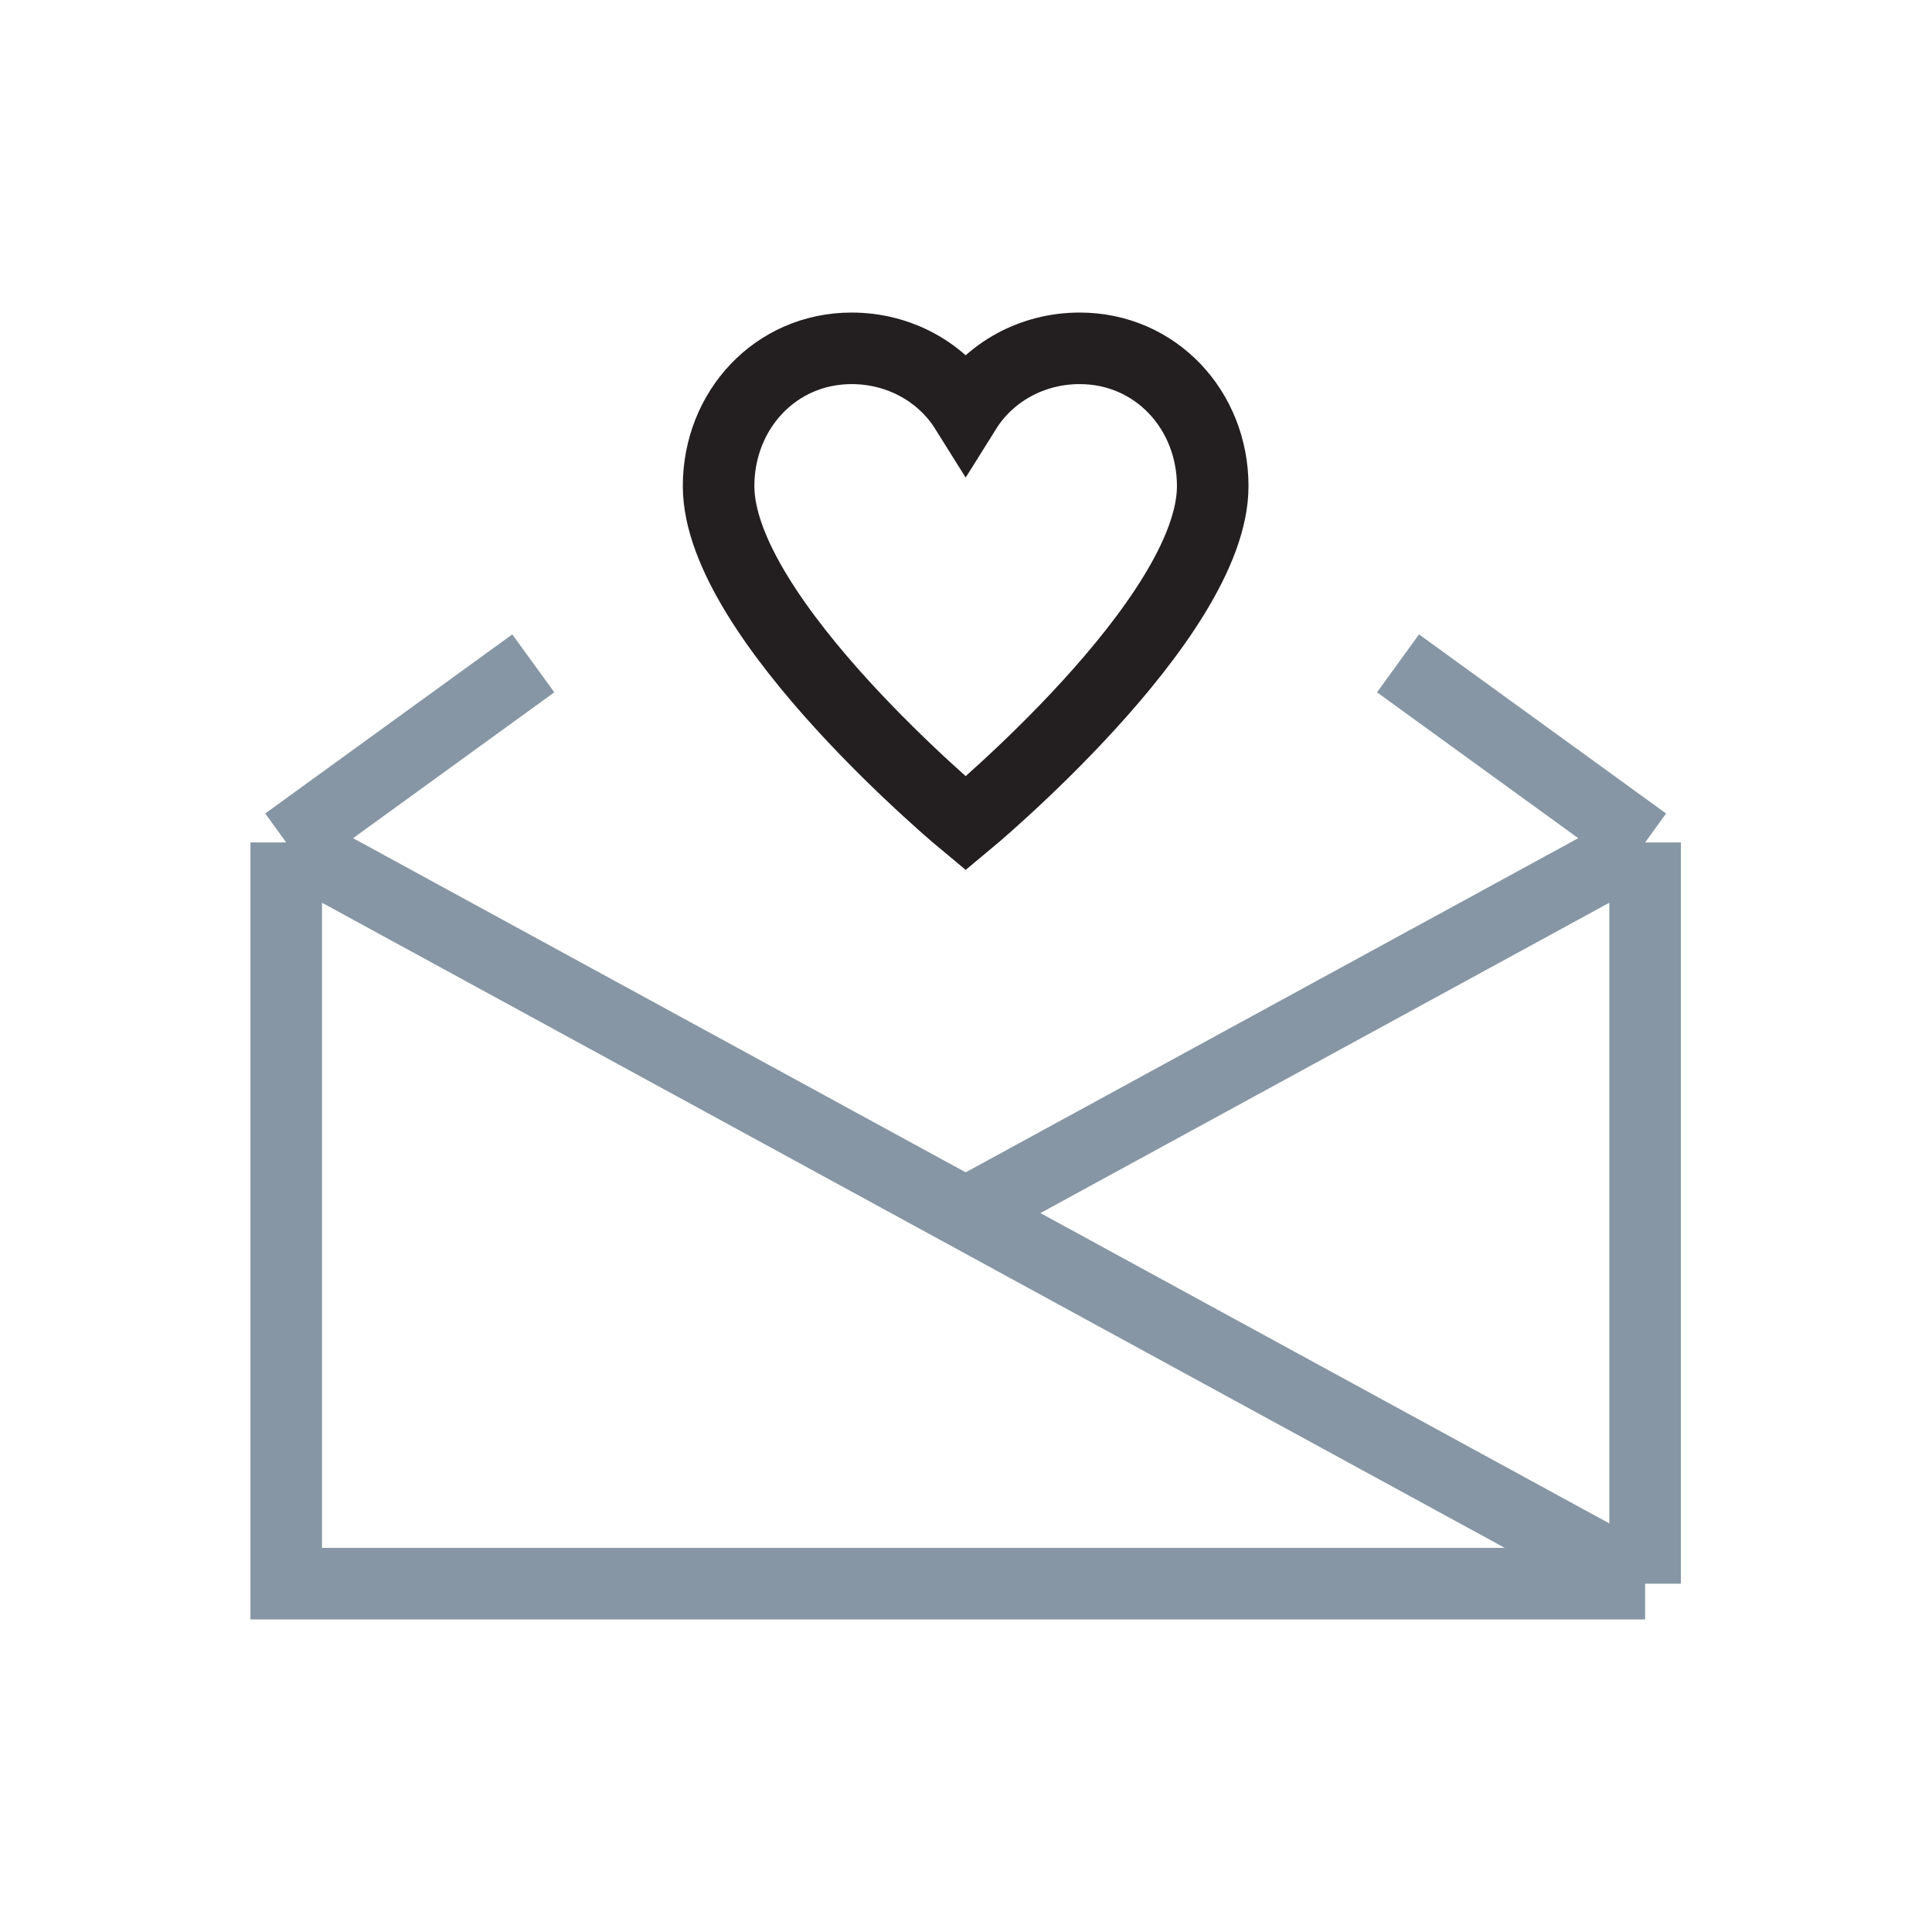
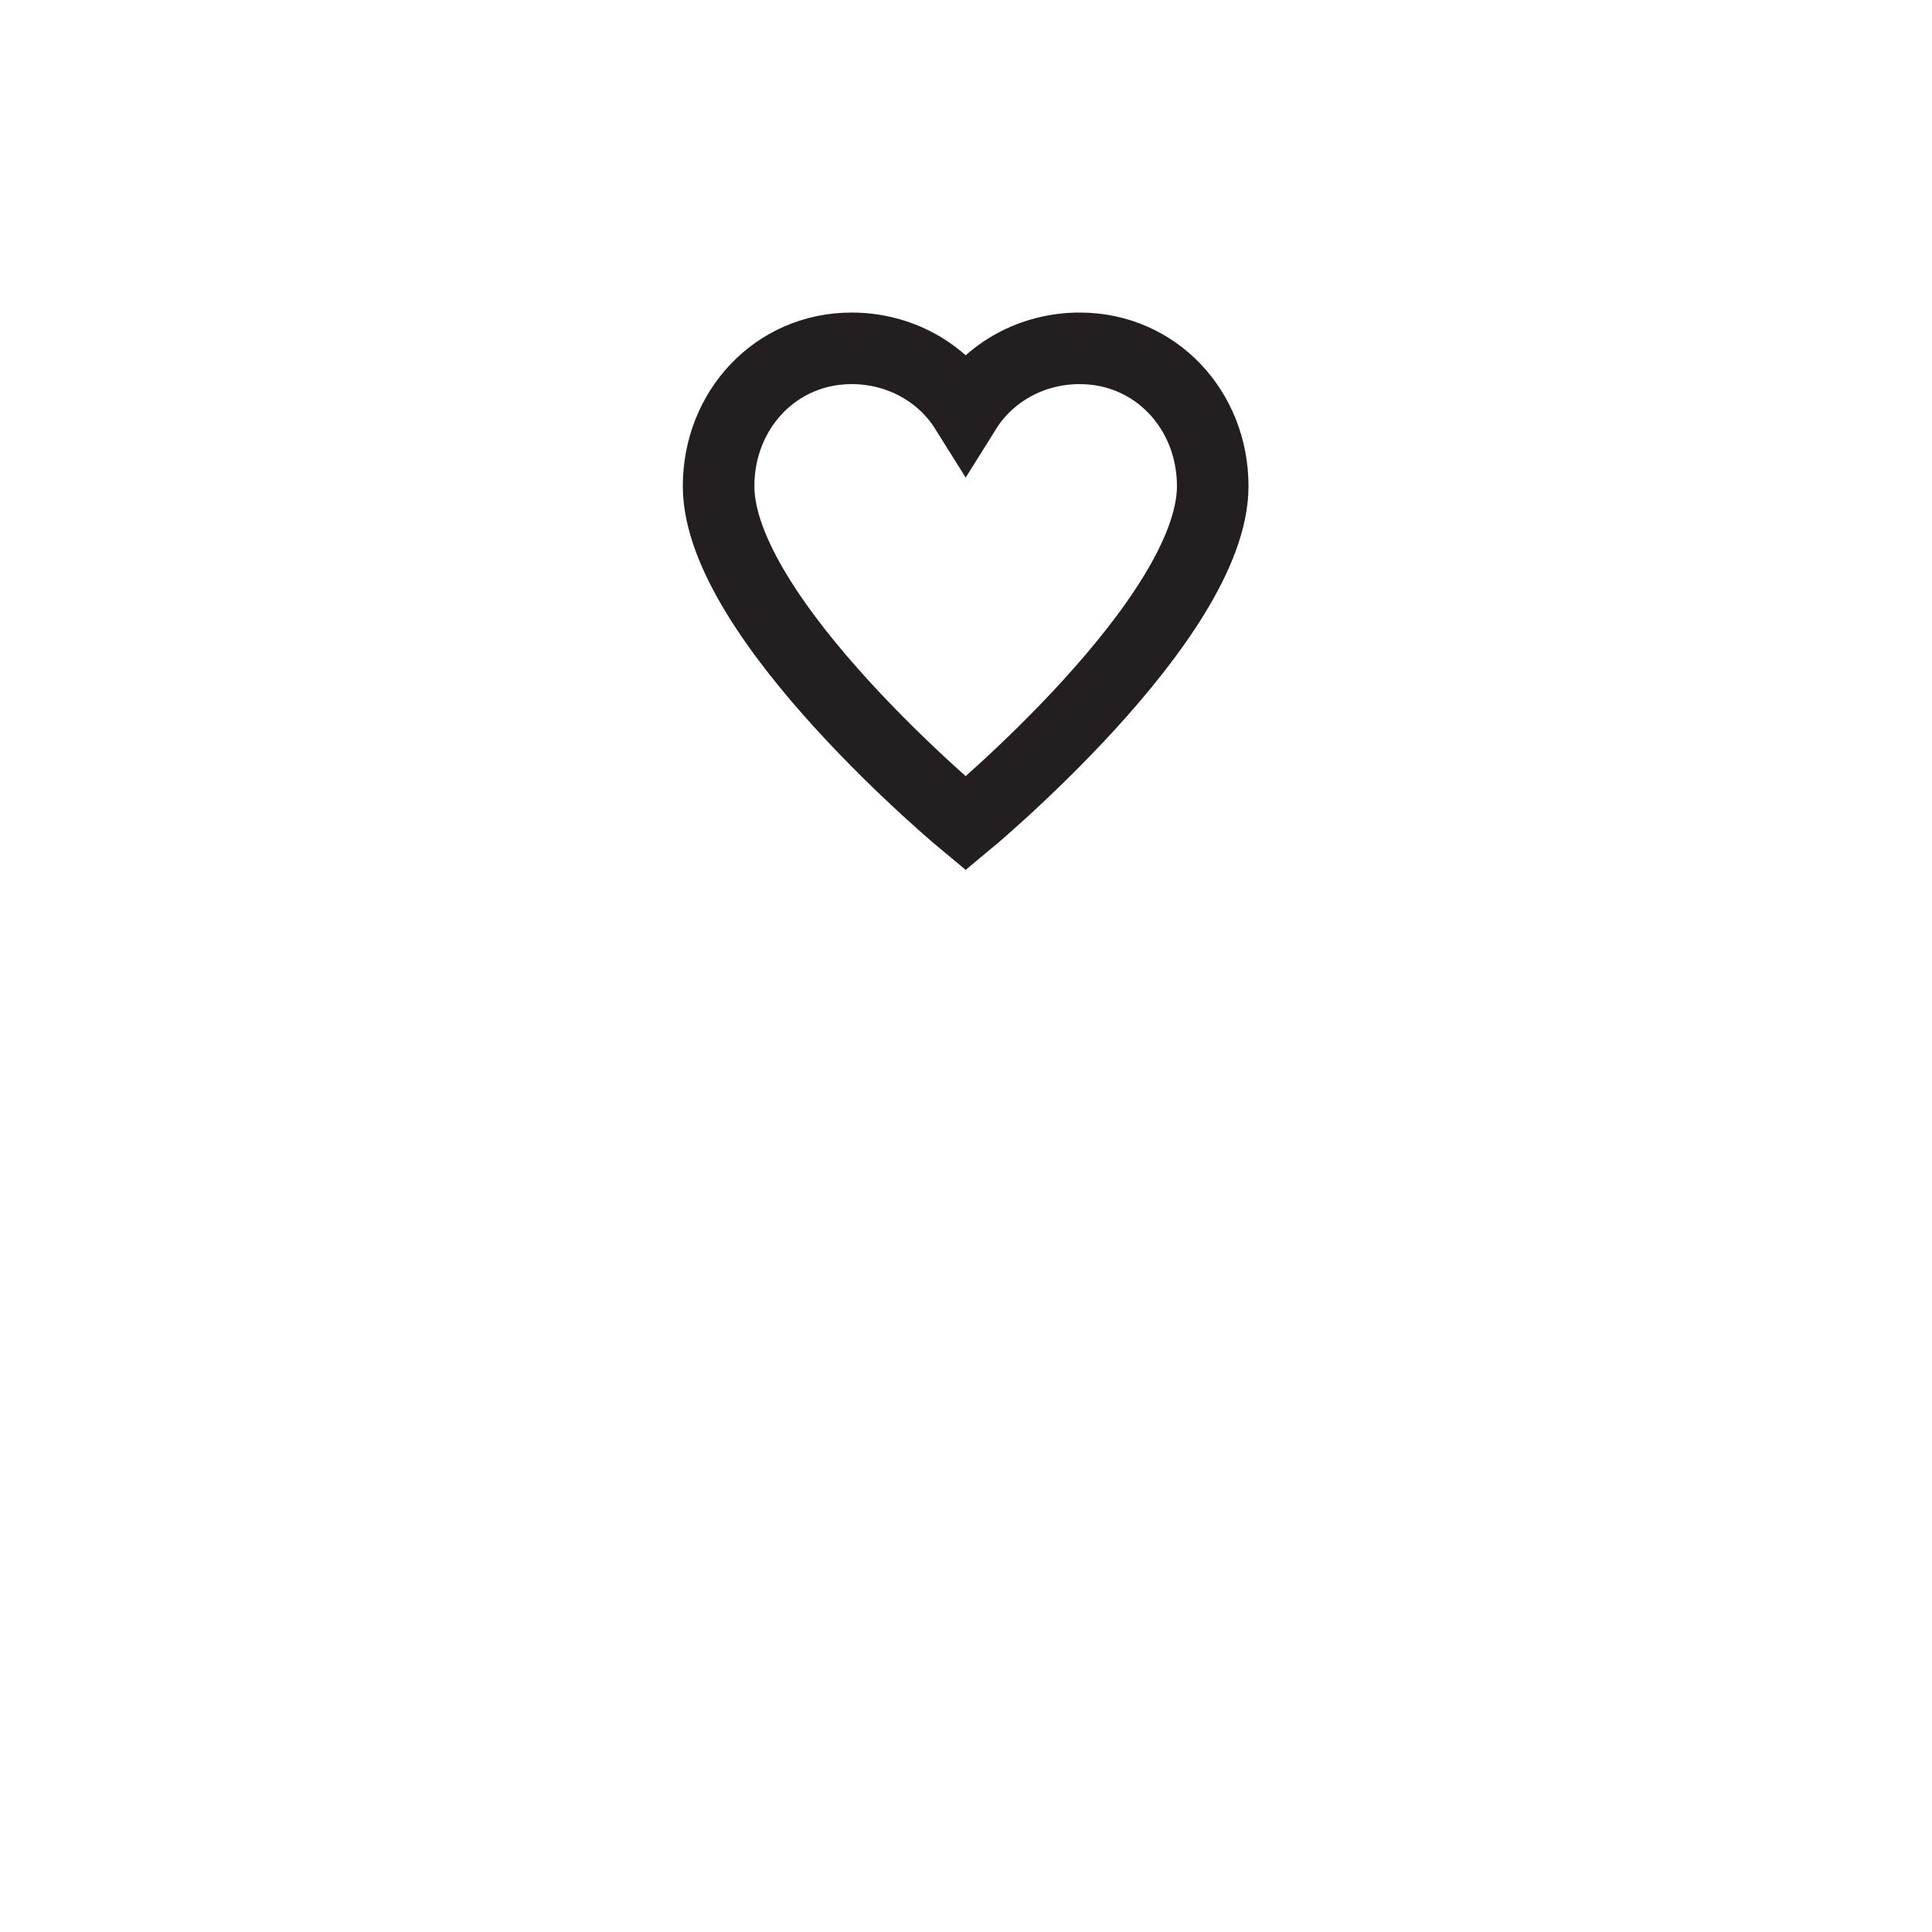
<svg xmlns="http://www.w3.org/2000/svg" width="54" height="54" viewBox="0 0 54 54" fill="none">
-   <path d="M14.906 18.541L8 23.547M8 23.547V44.264H45.981M8 23.547L45.981 44.264M45.981 44.264V23.547M45.981 23.547L39.075 18.541M45.981 23.547L26.991 33.906" stroke="#8696A4" stroke-width="2" />
  <path fill-rule="evenodd" clip-rule="evenodd" d="M30.178 9.736C28.85 9.736 27.655 10.4 26.991 11.462C26.327 10.4 25.131 9.736 23.803 9.736C21.679 9.736 20.085 11.462 20.085 13.587C20.085 17.305 26.991 23.016 26.991 23.016C26.991 23.016 33.896 17.305 33.896 13.587C33.896 11.462 32.303 9.736 30.178 9.736Z" stroke="#231F20" stroke-width="2" stroke-linecap="square" />
</svg>